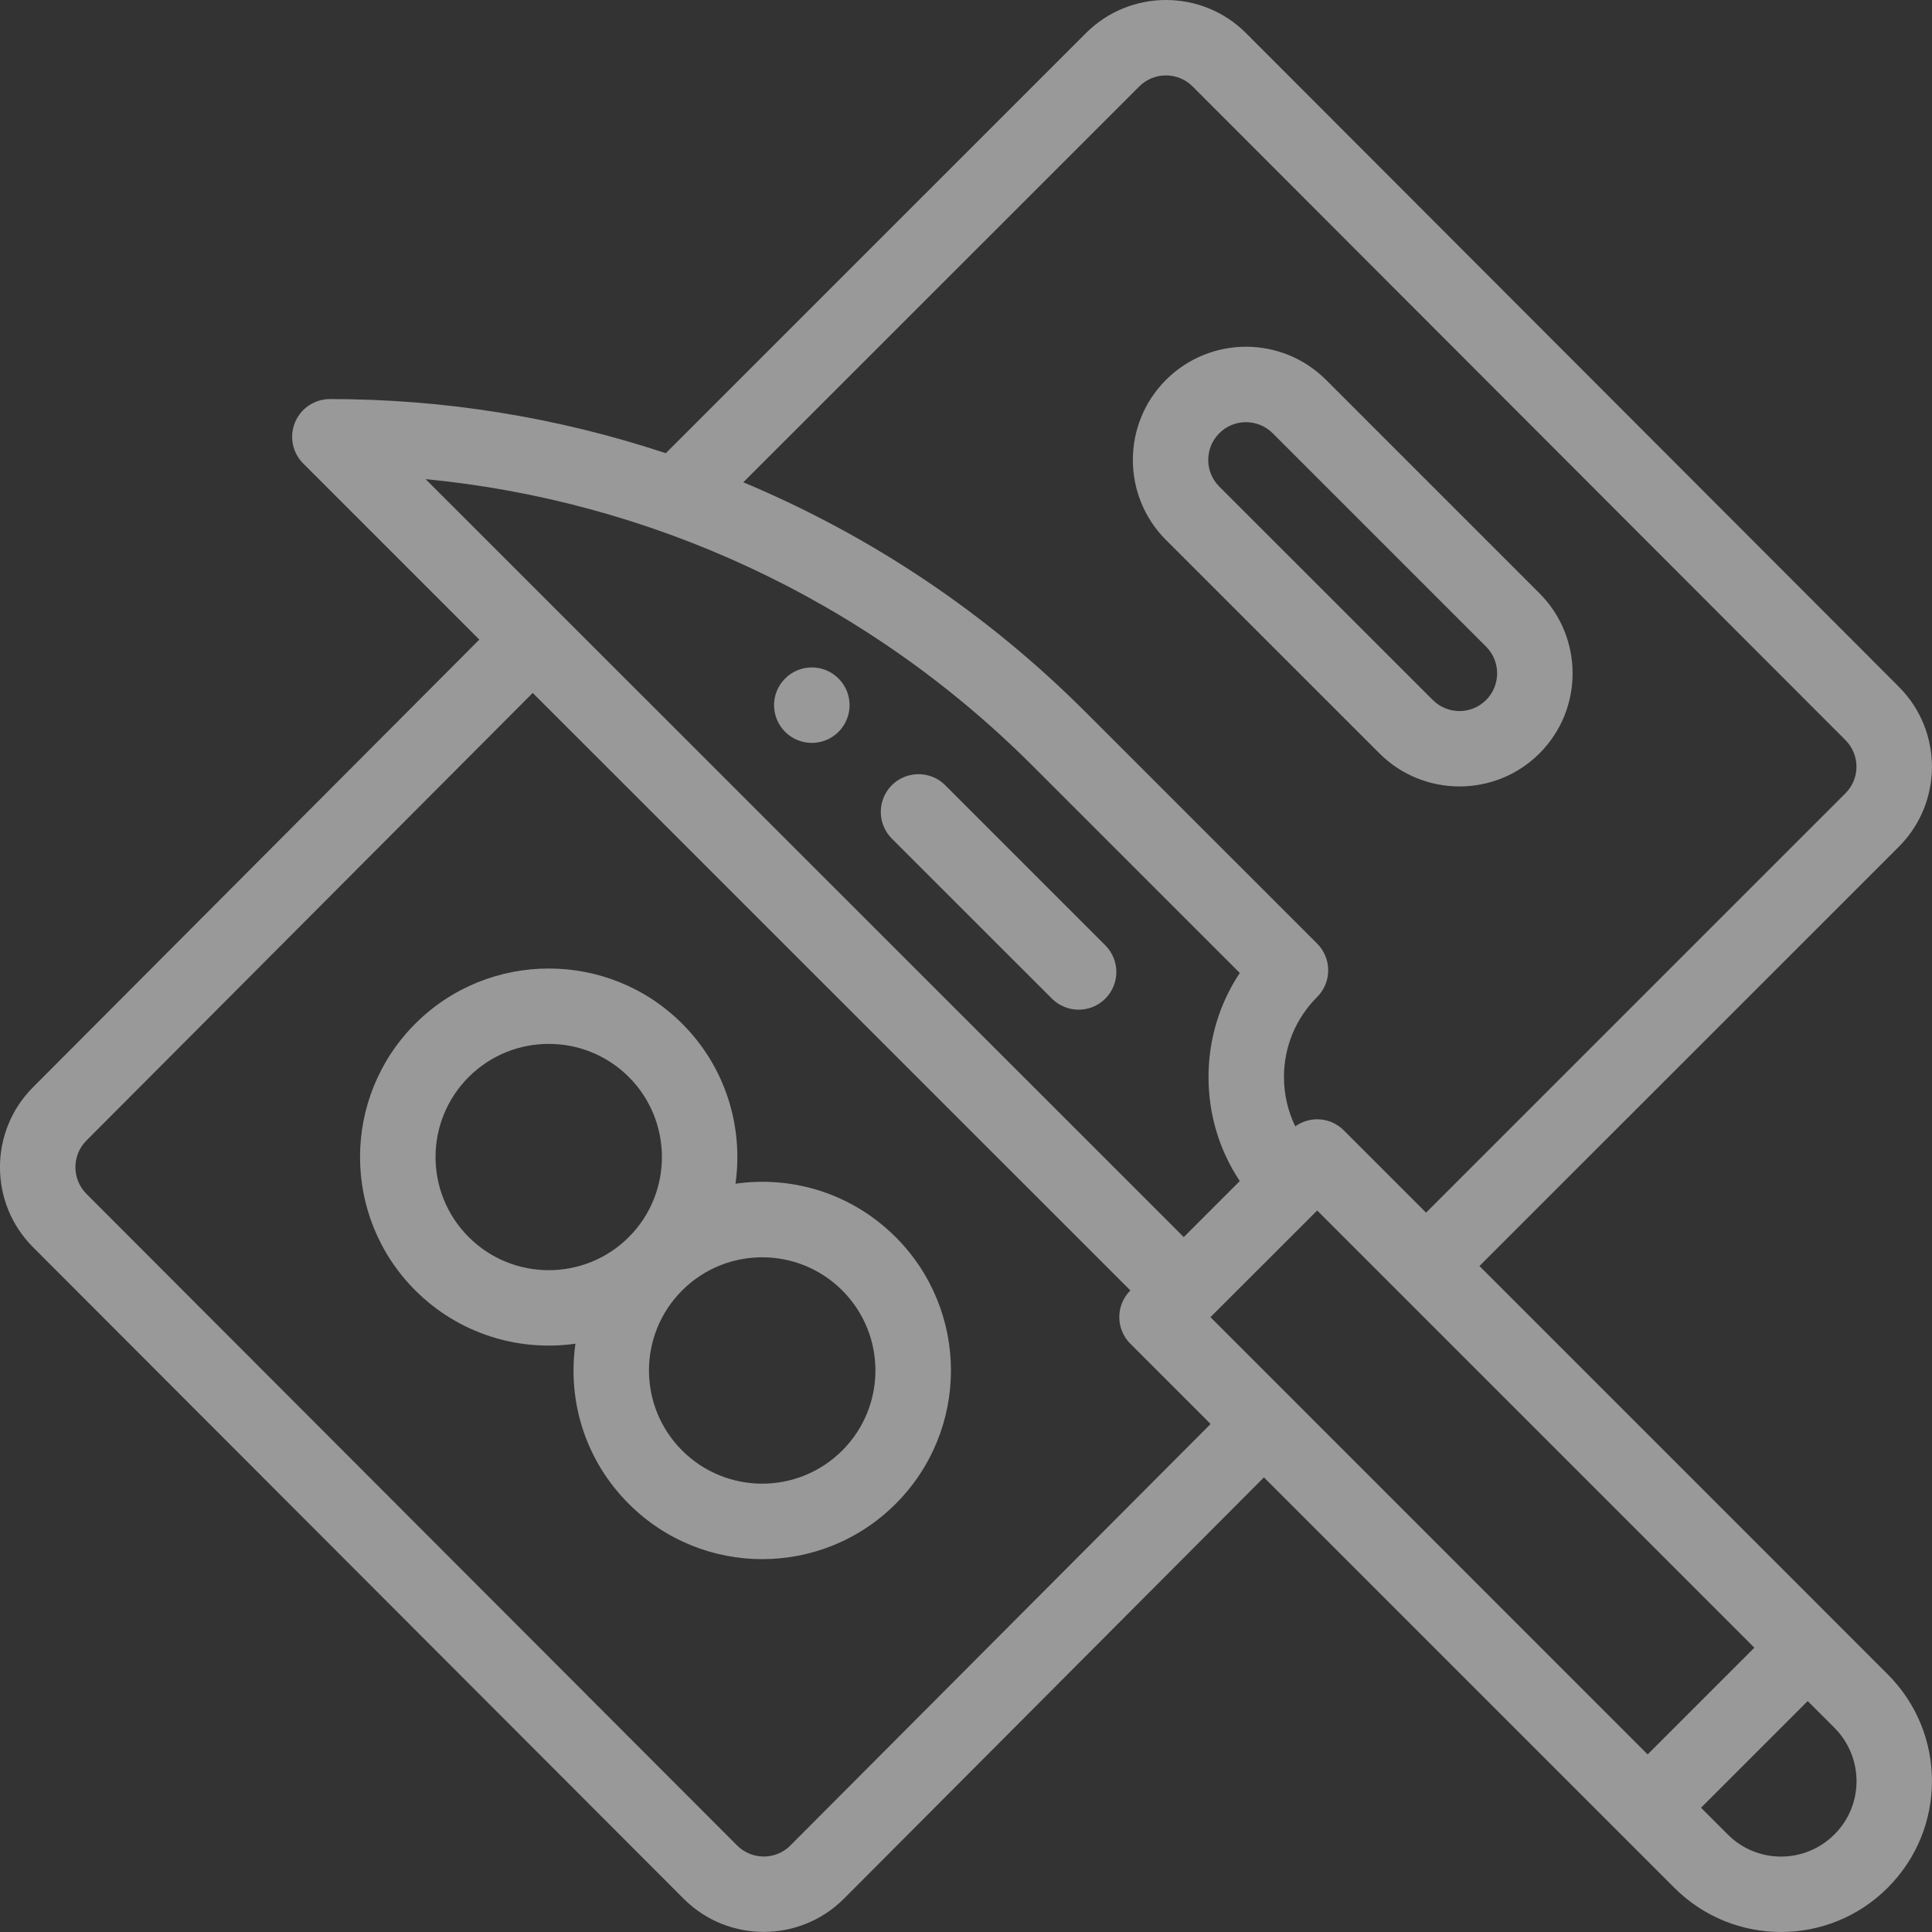
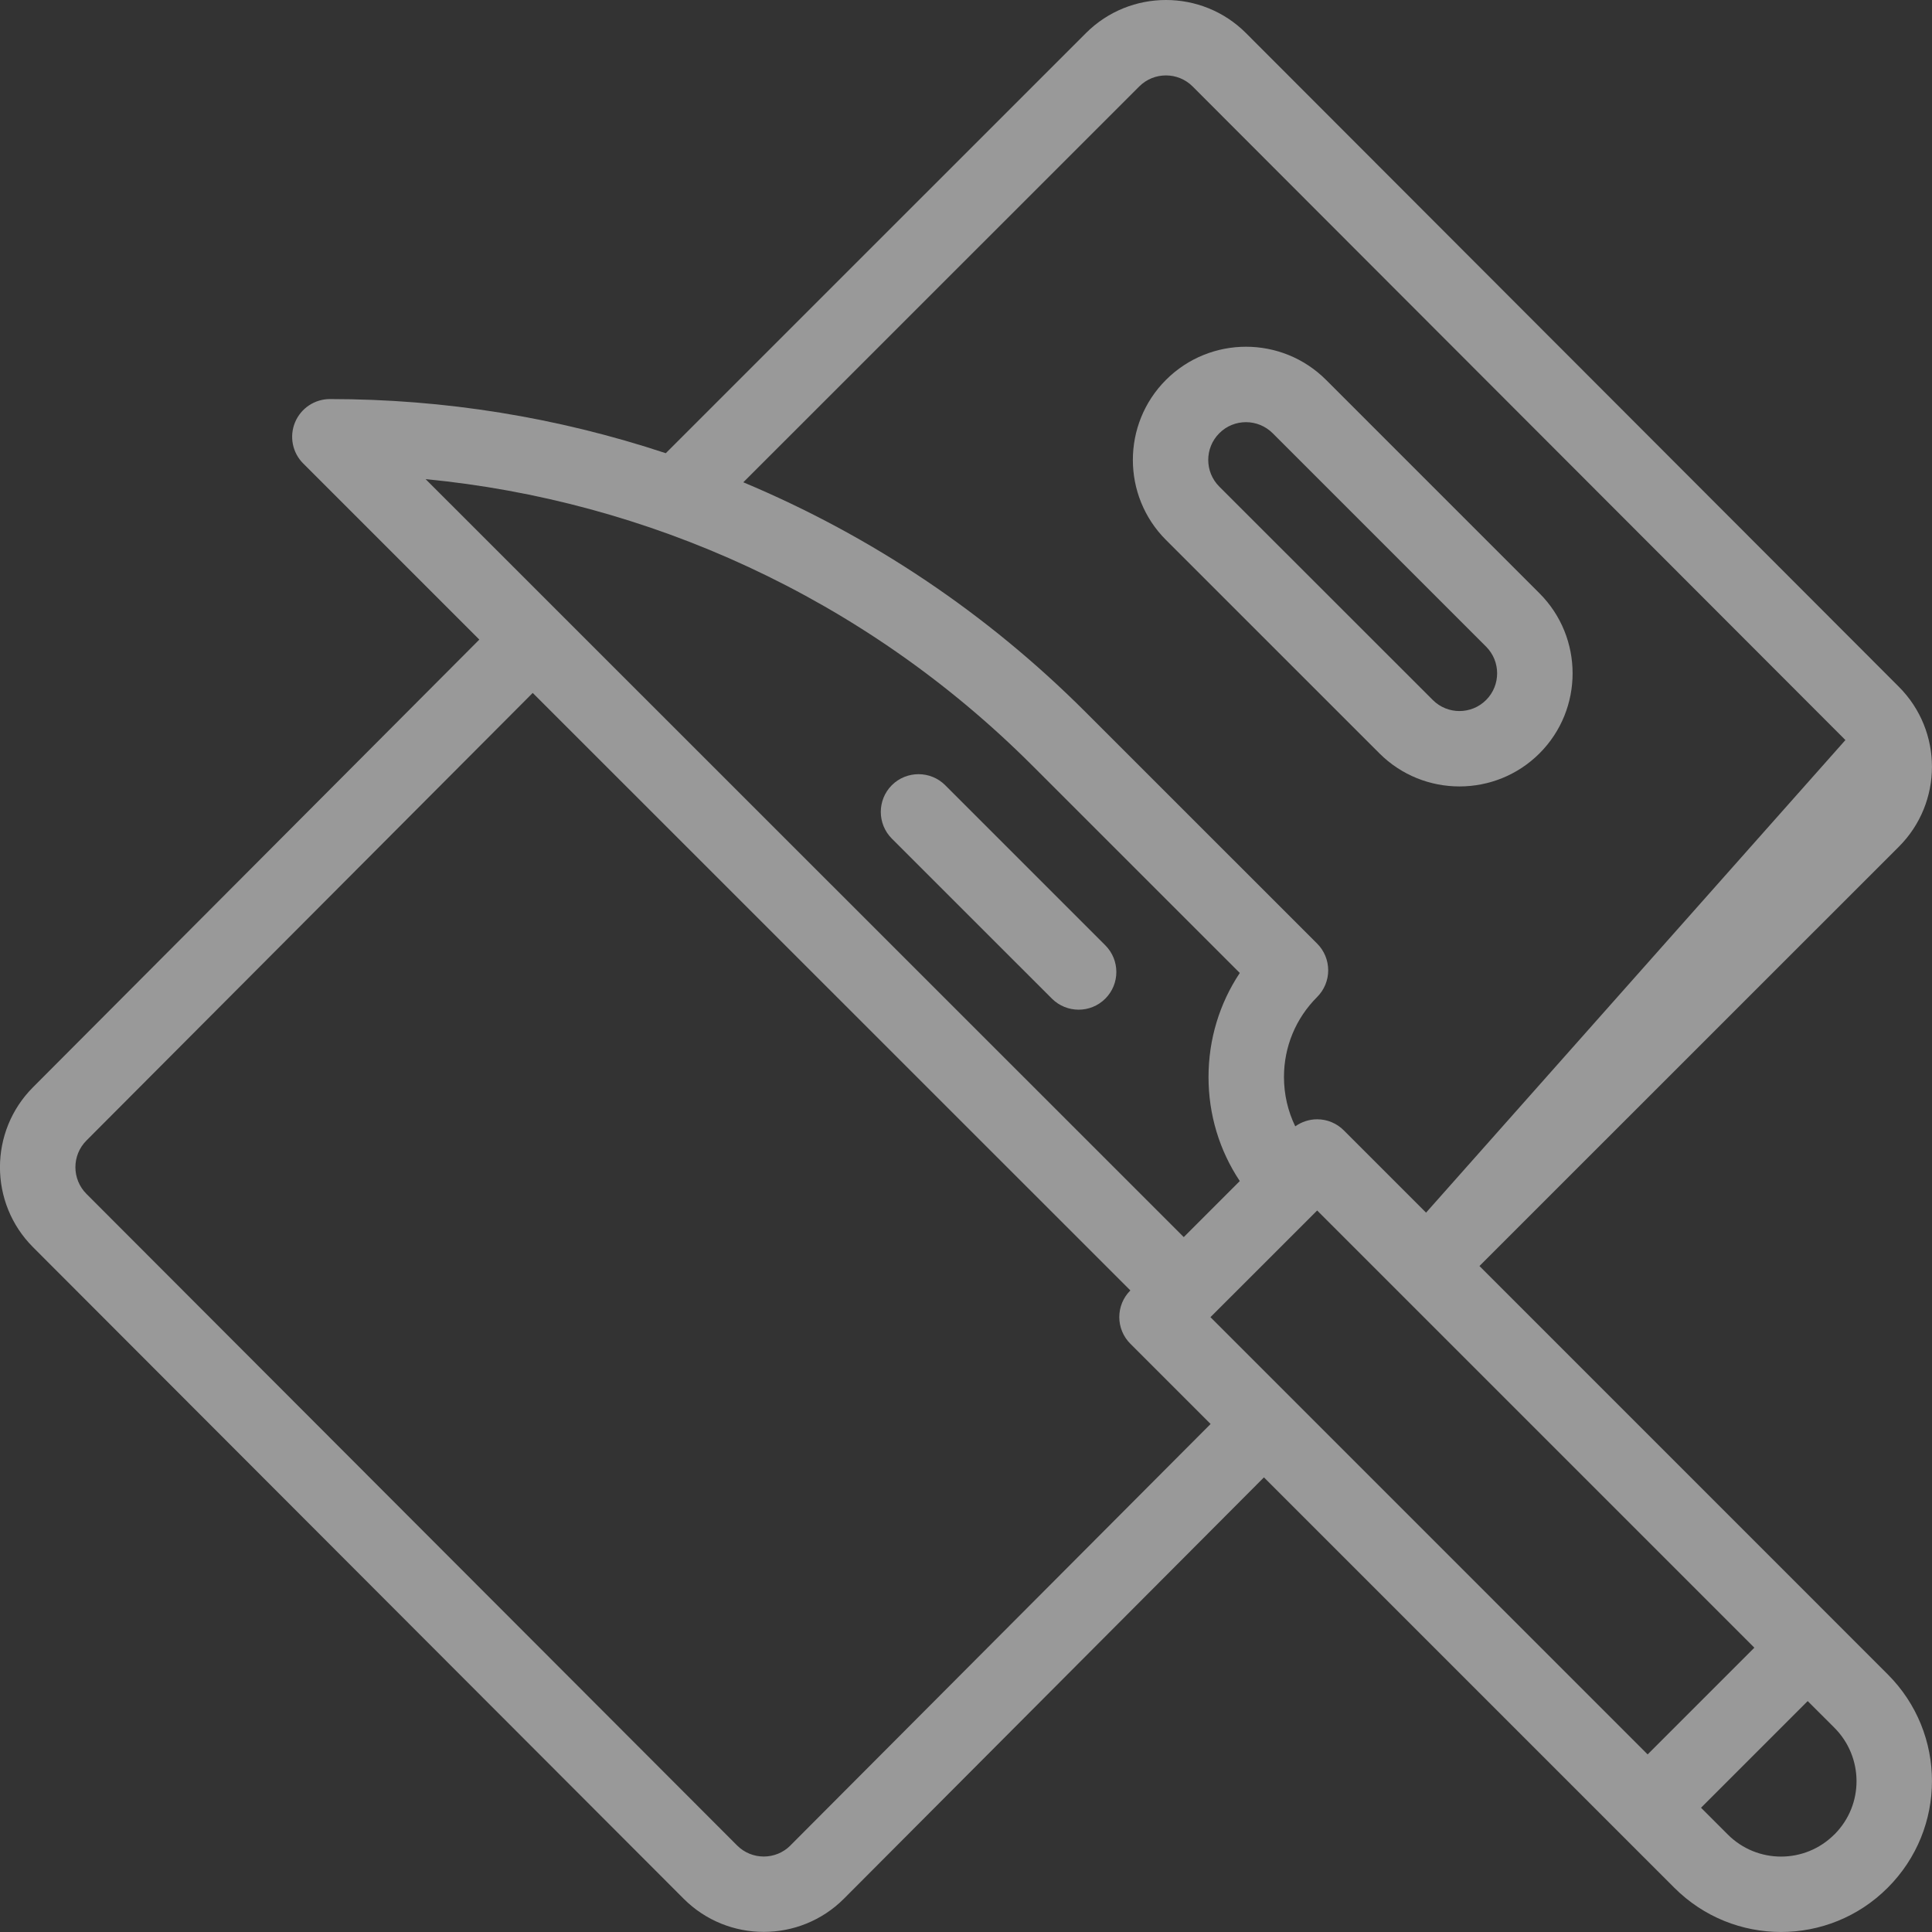
<svg xmlns="http://www.w3.org/2000/svg" width="38" height="38" viewBox="0 0 38 38" fill="none">
  <rect x="0" y="0" width="38" height="38" fill="#333333" stroke="none" />
  <g opacity="0.5" clip-path="url(#clip0_29_353)">
-     <path d="M16.492 13.345C16.203 13.055 15.732 13.055 15.443 13.345C15.152 13.635 15.152 14.104 15.443 14.395C15.732 14.684 16.203 14.684 16.492 14.395C16.783 14.104 16.783 13.635 16.492 13.345Z" fill="#FFFFFF" />
    <path d="M30.28 11.67L26.082 7.472C25.212 6.603 23.803 6.602 22.933 7.472C22.065 8.34 22.065 9.752 22.933 10.62L27.132 14.818C28 15.685 29.412 15.685 30.28 14.818C31.148 13.95 31.148 12.538 30.28 11.67ZM29.23 13.768C28.941 14.058 28.47 14.058 28.181 13.768L23.982 9.571C23.692 9.281 23.692 8.811 23.982 8.521C24.272 8.23 24.742 8.232 25.032 8.521L29.23 12.719C29.519 13.008 29.519 13.479 29.23 13.768L29.23 13.768Z" fill="#FFFFFF" />
-     <path d="M37.13 32.933C34.135 29.938 41.386 37.189 29.099 24.901L37.347 16.655C38.216 15.786 38.217 14.377 37.347 13.507L24.507 0.651C23.64 -0.217 22.227 -0.217 21.359 0.651L13.095 8.914C10.961 8.207 8.741 7.849 6.489 7.849C6.189 7.849 5.918 8.03 5.803 8.307C5.688 8.585 5.751 8.904 5.964 9.116L9.428 12.58L0.651 21.383C-0.218 22.252 -0.218 23.664 0.651 24.532L13.448 37.347C14.316 38.215 15.728 38.215 16.598 37.346L24.86 29.058C25.945 30.143 32.108 36.307 32.931 37.129C34.091 38.29 35.97 38.29 37.129 37.129C38.289 35.97 38.29 34.092 37.129 32.932L37.13 32.933ZM22.408 1.7C22.697 1.411 23.168 1.411 23.457 1.7L36.297 14.556C36.587 14.846 36.587 15.315 36.297 15.604L28.049 23.851L26.431 22.233C26.292 22.093 26.103 22.015 25.907 22.015C25.751 22.015 25.601 22.065 25.476 22.154C25.331 21.855 25.254 21.525 25.254 21.183C25.254 20.589 25.486 20.029 25.907 19.609C26.046 19.47 26.124 19.281 26.124 19.085C26.124 18.888 26.046 18.699 25.907 18.56L21.348 14.002C19.41 12.064 17.146 10.546 14.62 9.486L22.408 1.7ZM8.371 9.424C12.712 9.842 16.979 11.733 20.299 15.052L24.385 19.137C23.985 19.739 23.77 20.445 23.77 21.184C23.77 21.924 23.985 22.629 24.385 23.23L23.283 24.332L8.371 9.424ZM15.547 36.298C15.258 36.588 14.787 36.588 14.498 36.298L1.701 23.483C1.412 23.194 1.409 22.724 1.701 22.432L10.478 13.629L22.233 25.381C22.093 25.52 22.015 25.709 22.015 25.905C22.015 26.102 22.093 26.291 22.233 26.43L23.811 28.008L15.547 36.297V36.298ZM32.407 34.507C30.798 32.897 25.7 27.799 23.808 25.907L25.907 23.809L34.506 32.408L32.407 34.507ZM36.08 36.081C35.501 36.662 34.561 36.662 33.982 36.081L33.457 35.556L35.555 33.458L36.081 33.983C36.653 34.556 36.668 35.494 36.081 36.081H36.08Z" fill="#FFFFFF" />
+     <path d="M37.13 32.933C34.135 29.938 41.386 37.189 29.099 24.901L37.347 16.655C38.216 15.786 38.217 14.377 37.347 13.507L24.507 0.651C23.64 -0.217 22.227 -0.217 21.359 0.651L13.095 8.914C10.961 8.207 8.741 7.849 6.489 7.849C6.189 7.849 5.918 8.03 5.803 8.307C5.688 8.585 5.751 8.904 5.964 9.116L9.428 12.58L0.651 21.383C-0.218 22.252 -0.218 23.664 0.651 24.532L13.448 37.347C14.316 38.215 15.728 38.215 16.598 37.346L24.86 29.058C25.945 30.143 32.108 36.307 32.931 37.129C34.091 38.29 35.97 38.29 37.129 37.129C38.289 35.97 38.29 34.092 37.129 32.932L37.13 32.933ZM22.408 1.7C22.697 1.411 23.168 1.411 23.457 1.7L36.297 14.556L28.049 23.851L26.431 22.233C26.292 22.093 26.103 22.015 25.907 22.015C25.751 22.015 25.601 22.065 25.476 22.154C25.331 21.855 25.254 21.525 25.254 21.183C25.254 20.589 25.486 20.029 25.907 19.609C26.046 19.47 26.124 19.281 26.124 19.085C26.124 18.888 26.046 18.699 25.907 18.56L21.348 14.002C19.41 12.064 17.146 10.546 14.62 9.486L22.408 1.7ZM8.371 9.424C12.712 9.842 16.979 11.733 20.299 15.052L24.385 19.137C23.985 19.739 23.77 20.445 23.77 21.184C23.77 21.924 23.985 22.629 24.385 23.23L23.283 24.332L8.371 9.424ZM15.547 36.298C15.258 36.588 14.787 36.588 14.498 36.298L1.701 23.483C1.412 23.194 1.409 22.724 1.701 22.432L10.478 13.629L22.233 25.381C22.093 25.52 22.015 25.709 22.015 25.905C22.015 26.102 22.093 26.291 22.233 26.43L23.811 28.008L15.547 36.297V36.298ZM32.407 34.507C30.798 32.897 25.7 27.799 23.808 25.907L25.907 23.809L34.506 32.408L32.407 34.507ZM36.08 36.081C35.501 36.662 34.561 36.662 33.982 36.081L33.457 35.556L35.555 33.458L36.081 33.983C36.653 34.556 36.668 35.494 36.081 36.081H36.08Z" fill="#FFFFFF" />
    <path d="M21.74 18.593L18.591 15.444C18.302 15.155 17.831 15.155 17.541 15.444C17.252 15.734 17.252 16.204 17.541 16.494L20.69 19.642C20.98 19.931 21.45 19.932 21.74 19.642C22.03 19.352 22.029 18.883 21.74 18.593Z" fill="#FFFFFF" />
-     <path d="M17.616 24.332C16.783 23.499 15.629 23.118 14.466 23.282C14.624 22.166 14.275 20.991 13.417 20.134C11.971 18.688 9.616 18.688 8.169 20.134C6.719 21.584 6.719 23.931 8.169 25.381C9.024 26.236 10.198 26.588 11.318 26.429C11.154 27.591 11.533 28.746 12.368 29.579C13.818 31.029 16.166 31.029 17.616 29.579C19.066 28.13 19.067 25.782 17.616 24.332ZM12.368 24.332C11.5 25.2 10.087 25.2 9.219 24.332C8.349 23.462 8.349 22.053 9.219 21.183C10.087 20.315 11.5 20.315 12.368 21.183C13.236 22.052 13.236 23.464 12.368 24.332ZM16.566 28.53C15.696 29.399 14.287 29.399 13.417 28.53C12.547 27.66 12.547 26.251 13.417 25.381C14.287 24.512 15.696 24.512 16.566 25.381C17.436 26.251 17.436 27.66 16.566 28.53Z" fill="#FFFFFF" />
  </g>
  <defs>
    <clipPath id="clip0_29_353">
      <rect width="38" height="38" fill="white" />
    </clipPath>
  </defs>
</svg>